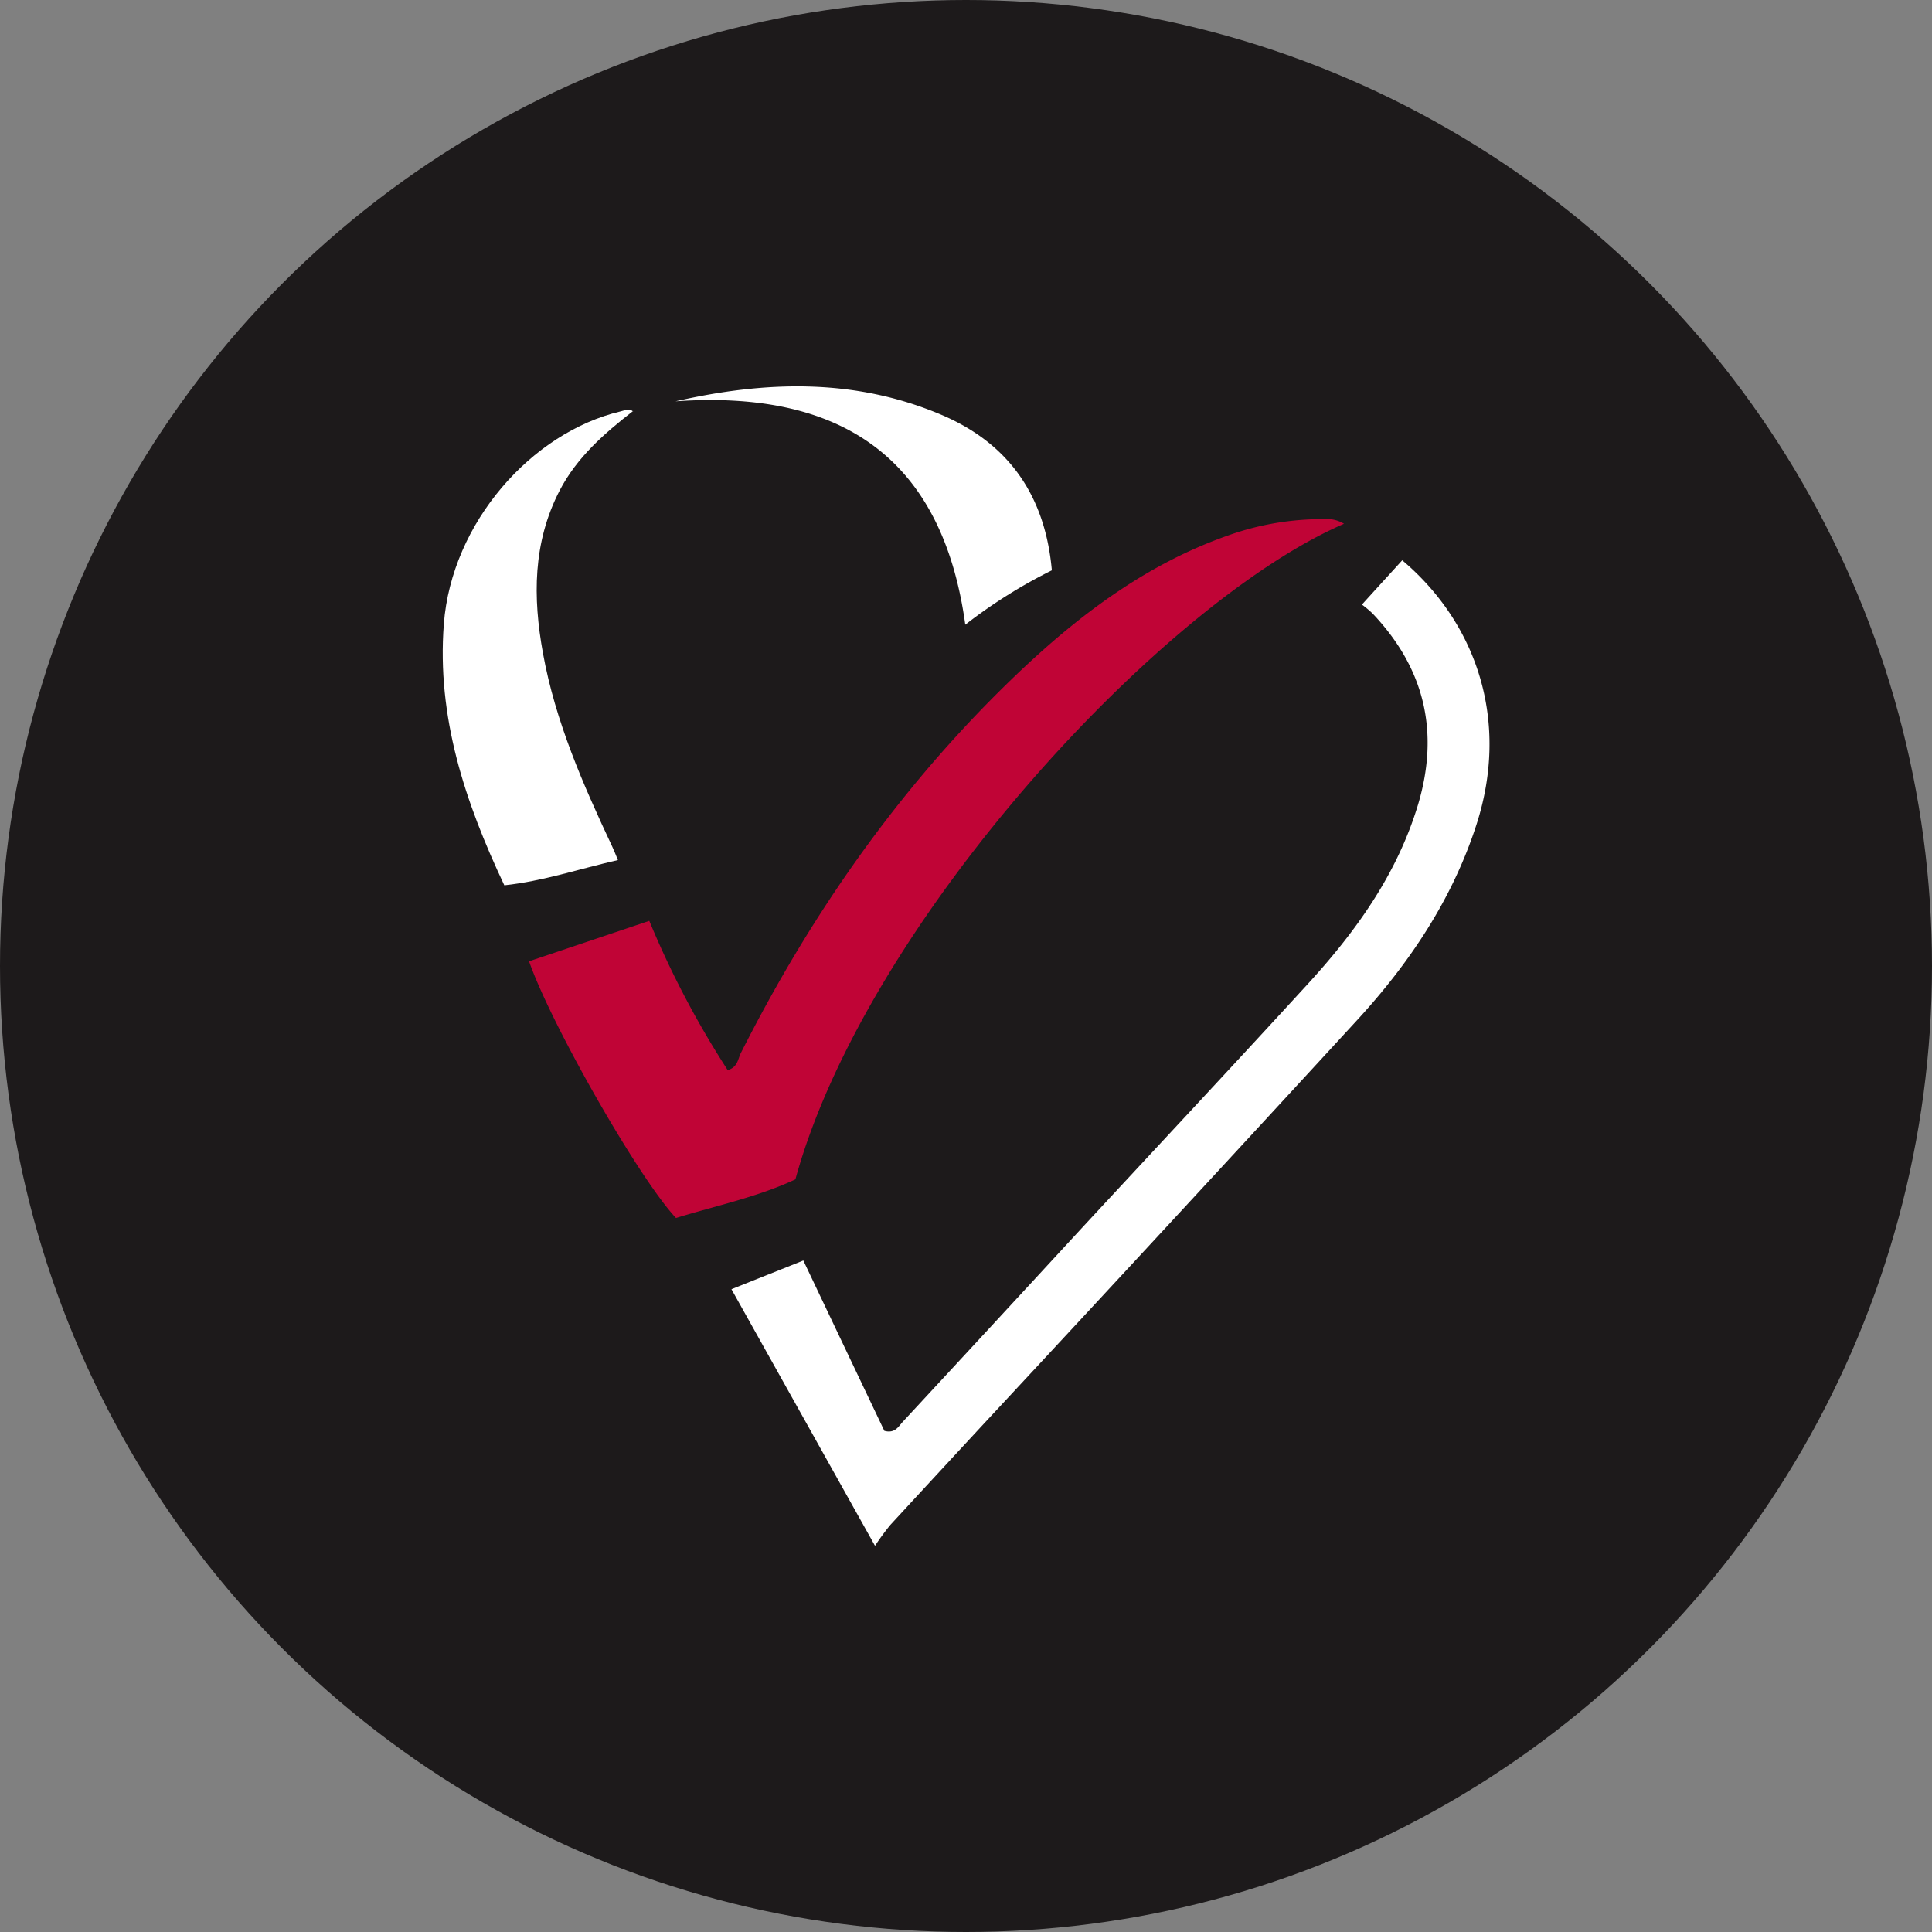
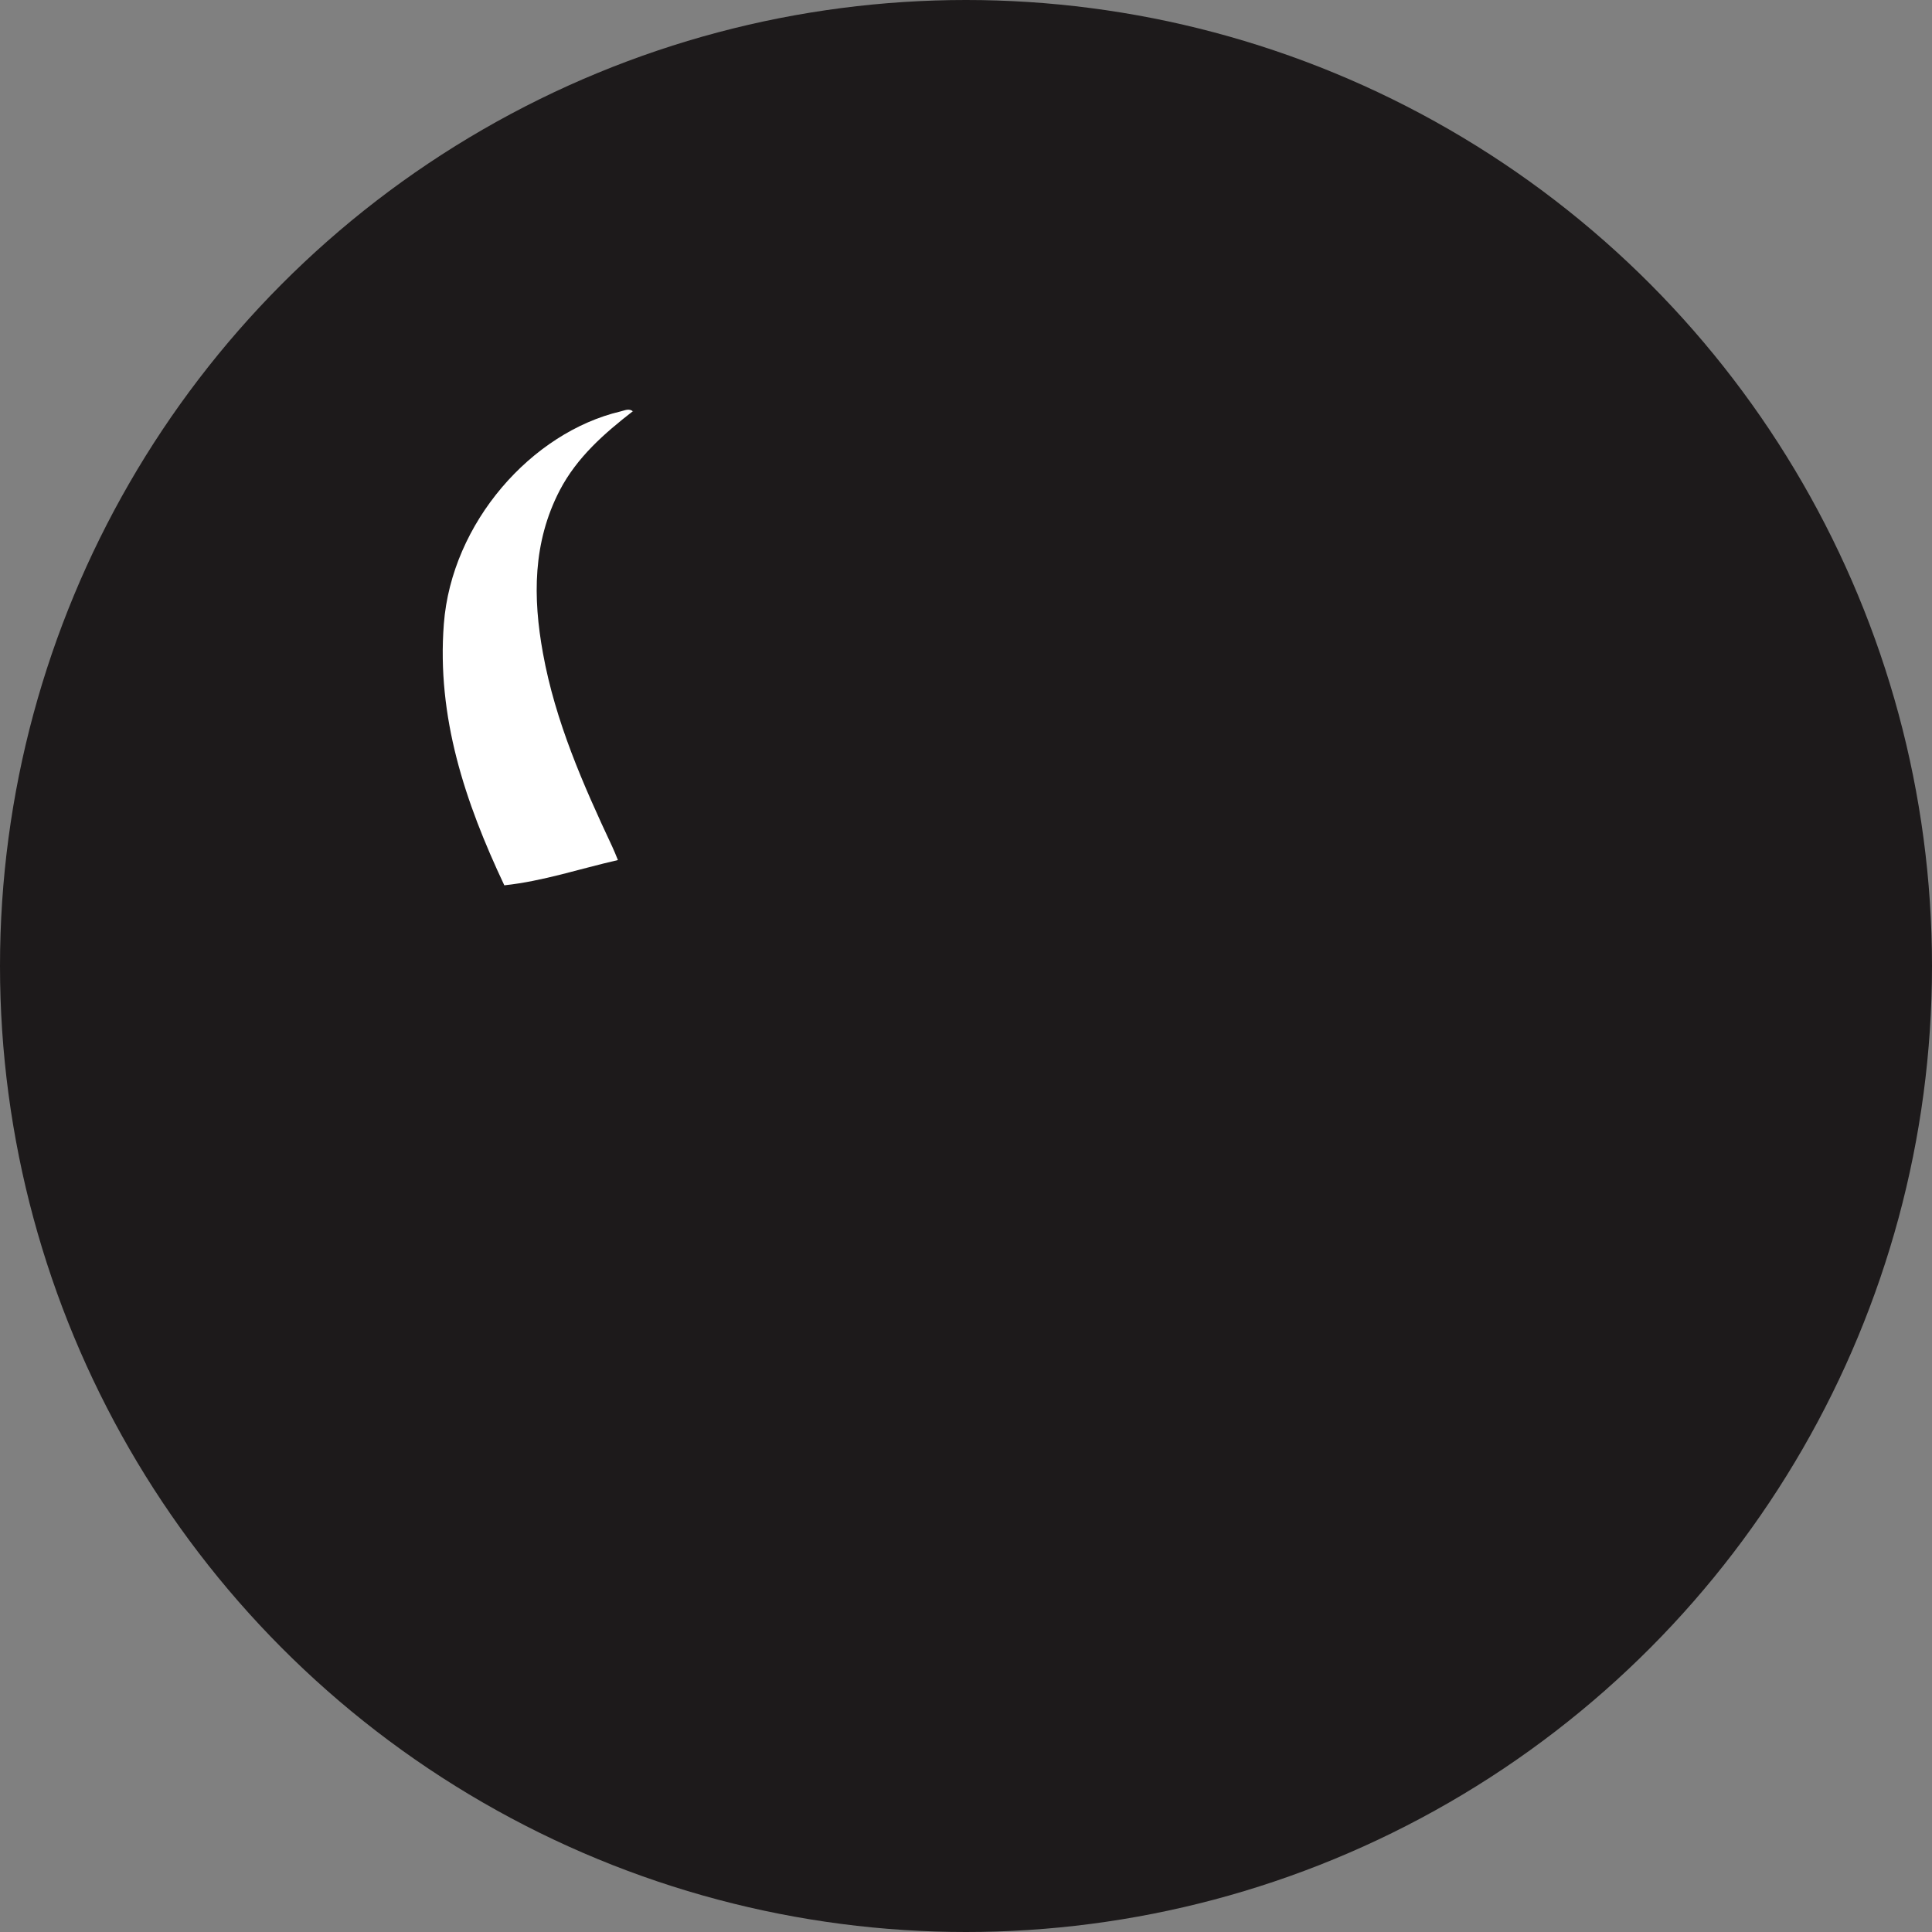
<svg xmlns="http://www.w3.org/2000/svg" id="Layer_1" data-name="Layer 1" viewBox="0 0 300 300" width="300" height="300">
  <rect x="0" y="0" width="300" height="300" fill="#808080" stroke="none" />
  <defs>
    <clipPath id="bz_circular_clip">
      <circle cx="150.0" cy="150.0" r="150.0" />
    </clipPath>
  </defs>
  <g clip-path="url(#bz_circular_clip)">
    <rect x="-1.5" y="-1.5" width="303" height="303" fill="#1d1a1b" />
-     <path d="M208.7,81.33c-28.37,12.29-74.3,62-85.19,101.8-5.86,2.75-12.33,4.09-18.54,6-5.67-6-19.34-29.91-22.82-39.86l18.67-6.28A143.74,143.74,0,0,0,113,166.17c1.52-.44,1.58-1.69,2-2.58C126.3,141.2,140.56,121,158.9,103.74c9.3-8.73,19.47-16.24,31.67-20.55a43.6,43.6,0,0,1,15.15-2.58A5,5,0,0,1,208.7,81.33Z" fill="#c00436" />
-     <path d="M113.58,200.19l11.16-4.46c4.24,8.93,8.45,17.77,12.58,26.45,1.65.46,2.2-.68,2.87-1.41q13.51-14.58,27-29.22c11.92-12.88,23.91-25.68,35.76-38.62,7.55-8.23,14-17.16,17.27-28.08q5-16.87-7.1-29.6a17,17,0,0,0-1.64-1.37c2.21-2.44,4.24-4.66,6.26-6.88,11.63,9.83,16.69,25,11.54,41-3.75,11.63-10.4,21.54-18.57,30.43q-28.5,31-57.18,61.83-7.65,8.25-15.28,16.53a39.05,39.05,0,0,0-2.38,3.24Z" fill="#fff" />
    <path d="M98.3,63.83C93.83,67.3,89.6,71,86.92,76.13c-4.21,8.11-4.18,16.66-2.61,25.3,1.92,10.6,6.23,20.39,10.77,30.06.29.61.53,1.24.87,2.06-6,1.37-11.62,3.28-17.64,3.92-6.13-13-10.5-26.13-9.39-40.59,1.21-15.73,13.63-29.74,27.46-33,.64-.15,1.29-.51,1.92,0Z" fill="#fff" />
-     <path d="M163.33,88.56A79.59,79.59,0,0,0,149.89,97c-3.63-26.38-19.77-36.45-45-34.68,14-3.19,27.79-3.61,41.19,2.05C156.66,68.83,162.3,77,163.33,88.56Z" fill="#fff" />
  </g>
</svg>